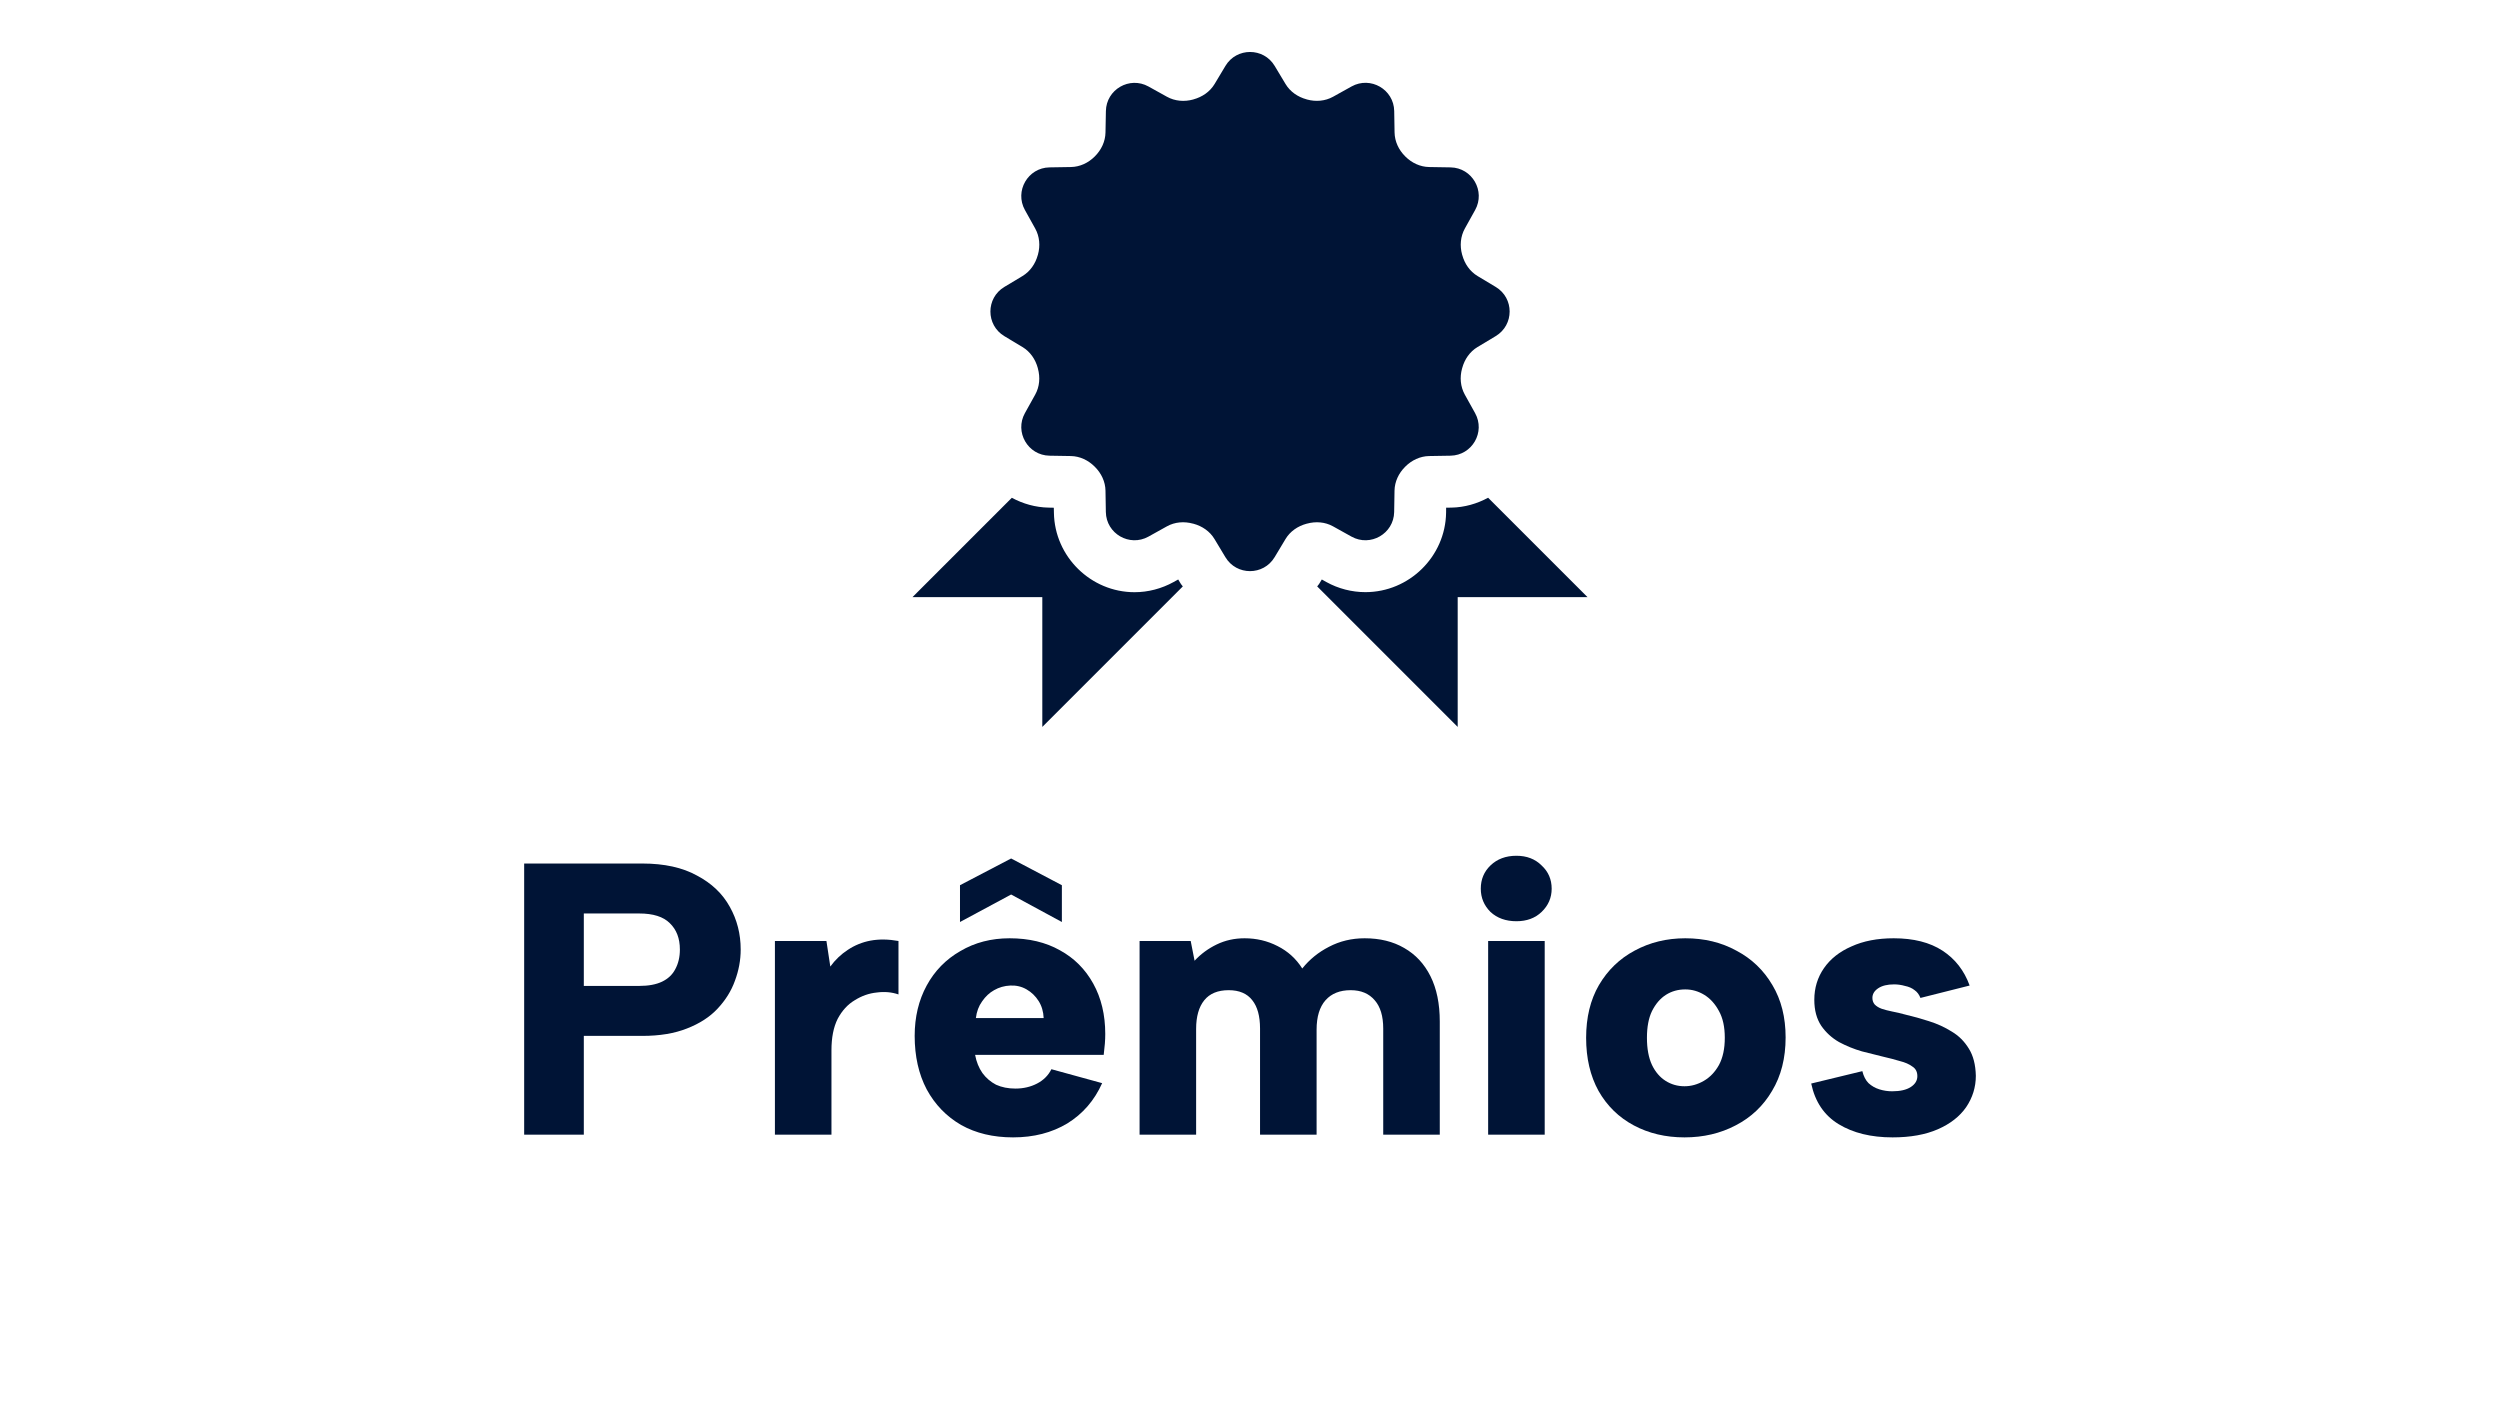
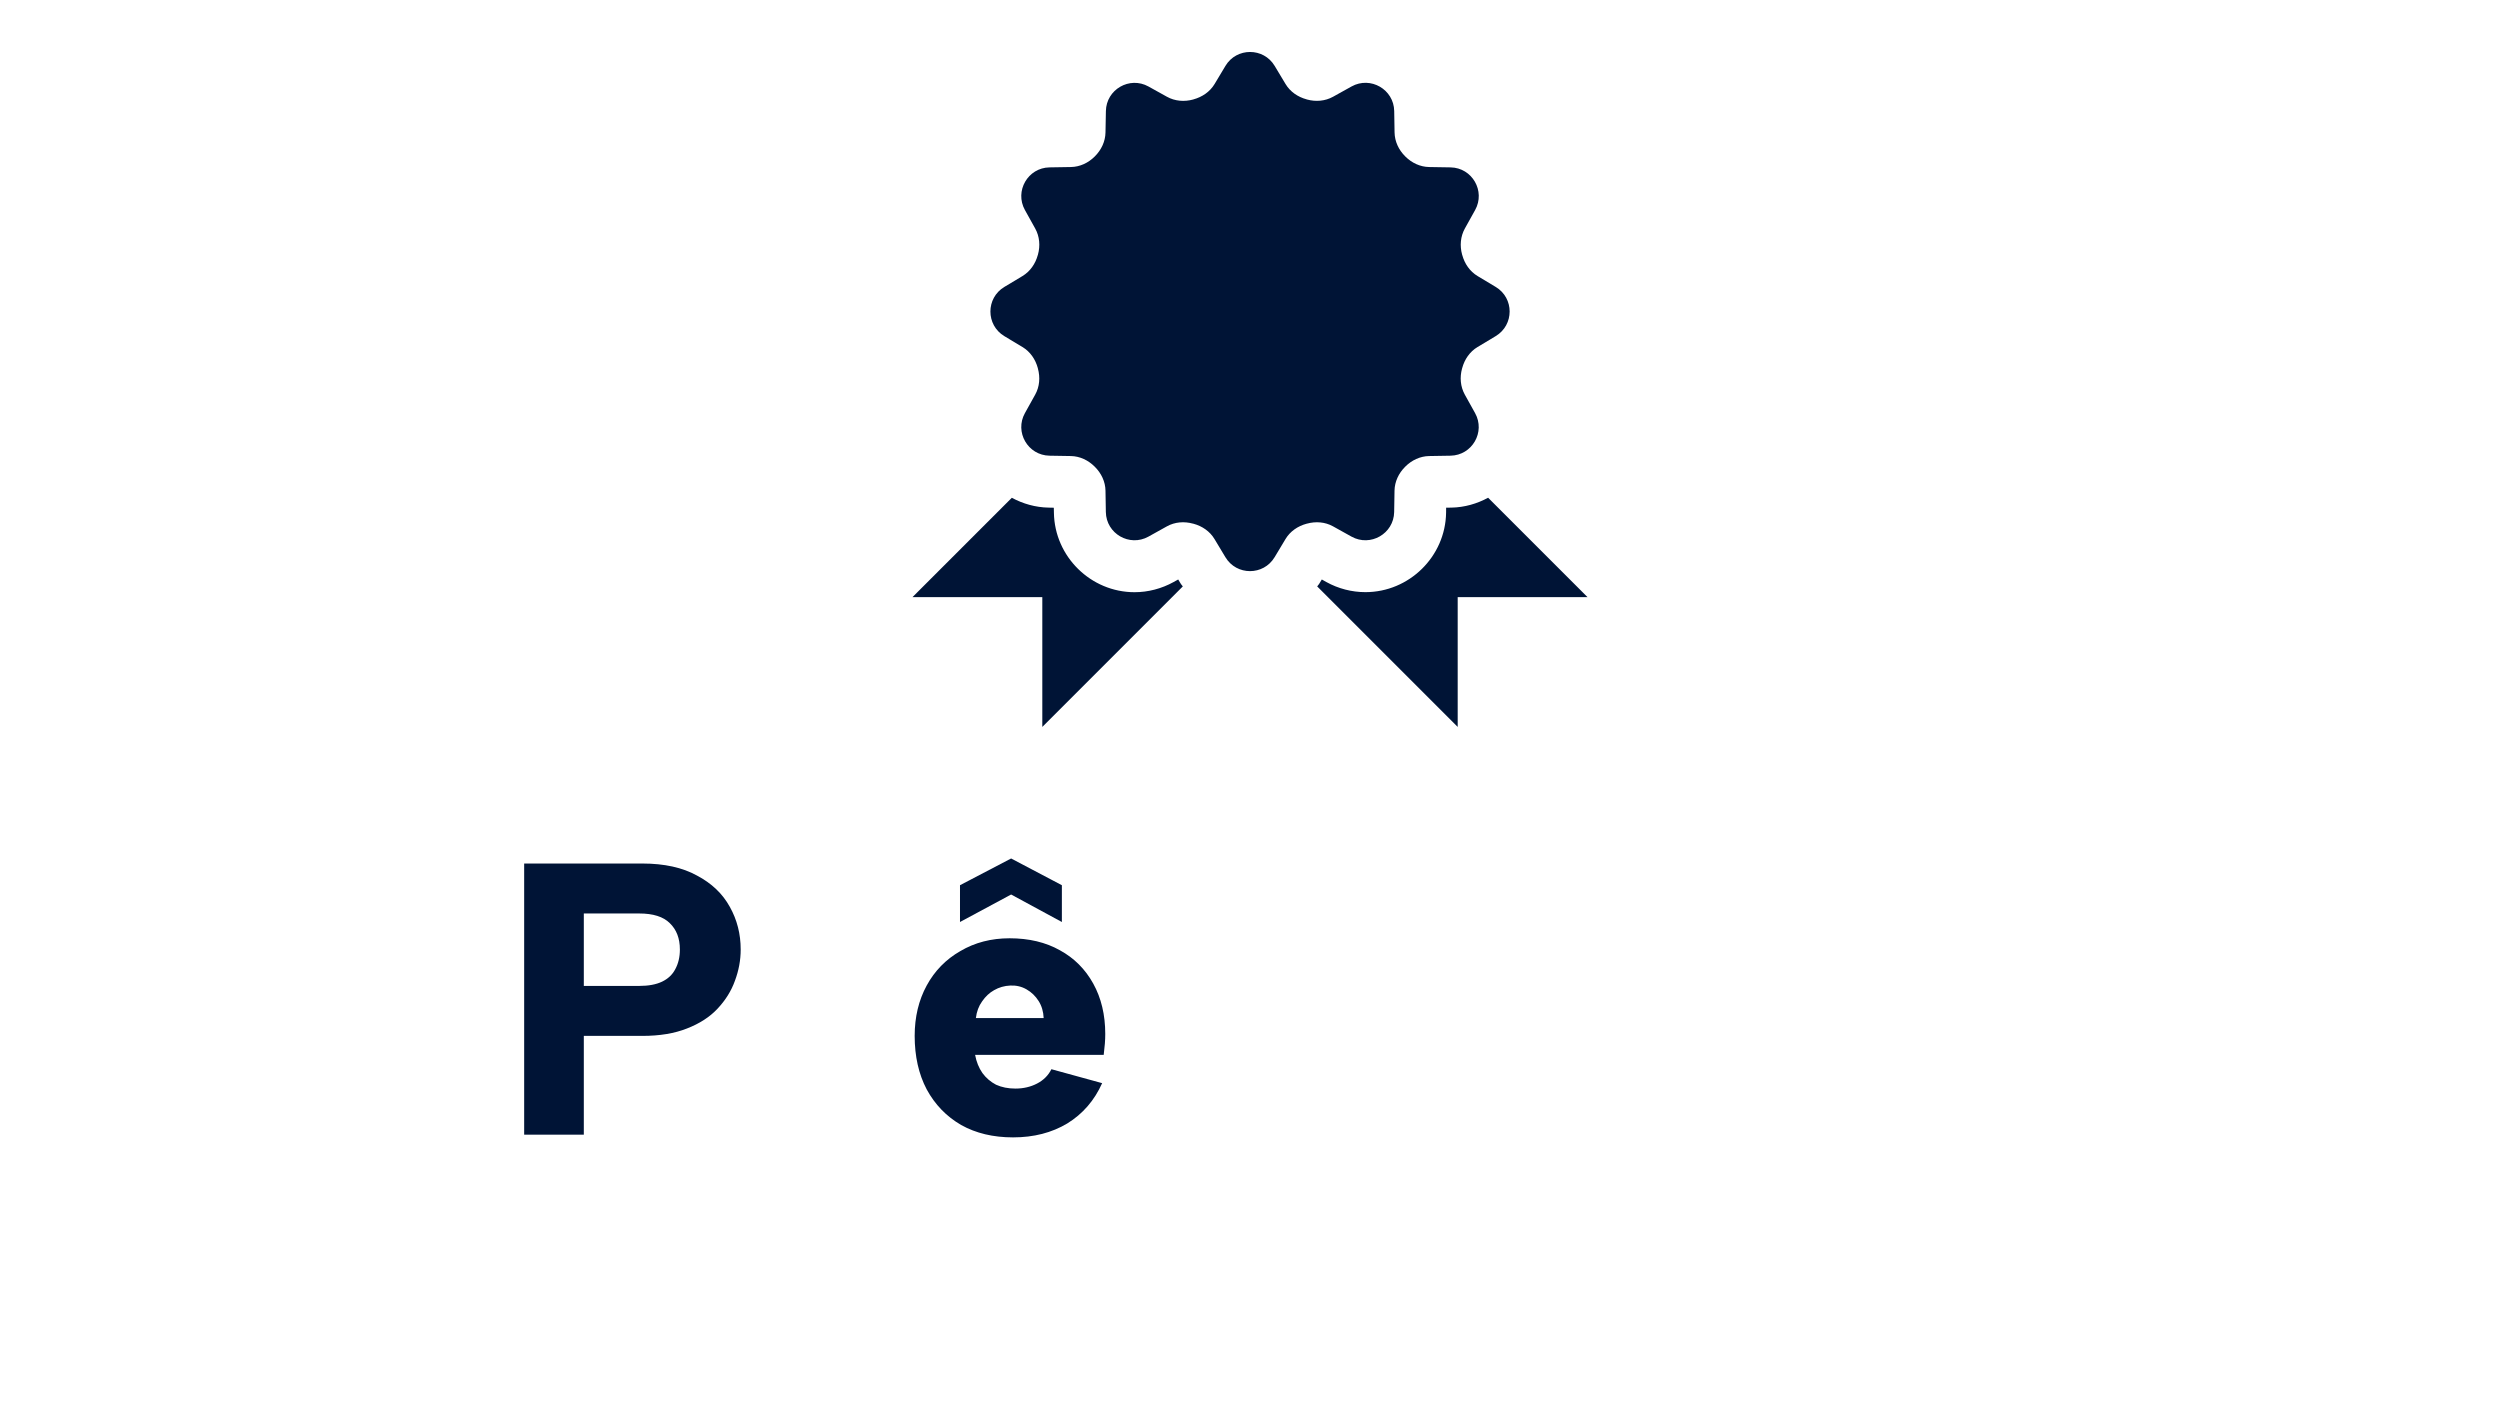
<svg xmlns="http://www.w3.org/2000/svg" width="260" height="146" viewBox="0 0 260 146" fill="none">
  <path d="M130.006 5.405C129.016 5.405 128.027 5.885 127.448 6.85L126.32 8.733C125.834 9.543 125.03 10.088 124.121 10.336C124.11 10.339 124.105 10.344 124.094 10.347C123.173 10.6 122.197 10.526 121.362 10.062L119.443 8.996C117.475 7.903 115.051 9.302 115.013 11.554L114.971 13.774C114.955 14.714 114.538 15.588 113.874 16.253C113.866 16.258 113.859 16.266 113.853 16.274C113.189 16.941 112.314 17.355 111.375 17.371L109.149 17.408C106.897 17.445 105.498 19.872 106.592 21.843L107.662 23.767C108.121 24.596 108.198 25.565 107.947 26.478C107.939 26.494 107.936 26.509 107.931 26.525C107.685 27.43 107.14 28.225 106.338 28.709L104.451 29.842C102.52 31.001 102.52 33.799 104.451 34.958L106.338 36.091C107.143 36.575 107.685 37.37 107.931 38.275C107.936 38.291 107.936 38.308 107.942 38.327C108.193 39.24 108.121 40.212 107.662 41.038L106.592 42.963C105.498 44.931 106.897 47.355 109.149 47.392L111.369 47.429C112.312 47.446 113.184 47.867 113.848 48.531L113.869 48.553C114.536 49.217 114.955 50.092 114.971 51.031L115.008 53.251C115.046 55.503 117.469 56.902 119.438 55.809L121.362 54.738C122.191 54.279 123.16 54.208 124.073 54.459C124.089 54.464 124.11 54.464 124.126 54.469C125.03 54.715 125.826 55.257 126.309 56.062L127.443 57.95C128.601 59.88 131.4 59.88 132.558 57.95L133.692 56.062C134.175 55.257 134.97 54.715 135.875 54.469C135.891 54.464 135.906 54.464 135.922 54.459C136.835 54.208 137.807 54.279 138.633 54.738L140.558 55.809C142.526 56.902 144.955 55.503 144.993 53.251L145.03 51.031C145.046 50.089 145.462 49.217 146.127 48.553L146.148 48.531C146.812 47.864 147.687 47.446 148.626 47.429L150.852 47.392C153.103 47.355 154.503 44.931 153.409 42.963L152.339 41.038C151.88 40.209 151.803 39.24 152.054 38.327C152.059 38.311 152.064 38.294 152.07 38.275C152.315 37.37 152.858 36.575 153.662 36.091L155.55 34.958C157.486 33.797 157.486 31.001 155.555 29.842L153.668 28.709C152.863 28.225 152.321 27.43 152.075 26.525C152.07 26.509 152.065 26.497 152.059 26.478C151.808 25.565 151.885 24.594 152.344 23.767L153.414 21.843C154.508 19.874 153.109 17.445 150.857 17.408L148.631 17.371C147.689 17.355 146.817 16.938 146.153 16.274L146.132 16.253C145.465 15.588 145.051 14.714 145.035 13.774L144.998 11.549C144.96 9.297 142.531 7.898 140.563 8.991L138.638 10.062C137.809 10.521 136.84 10.598 135.928 10.347C135.912 10.341 135.899 10.336 135.88 10.331C134.976 10.085 134.18 9.543 133.697 8.738L132.563 6.85C131.984 5.885 130.995 5.405 130.006 5.405ZM154.764 51.764C153.609 52.388 152.318 52.768 150.941 52.792L150.398 52.798L150.393 53.341C150.317 57.888 146.55 61.583 142.003 61.583C140.591 61.583 139.184 61.222 137.937 60.529L137.468 60.265L137.188 60.729C137.131 60.823 137.047 60.895 136.988 60.987L151.6 75.6V62.1H165.1L154.764 51.764ZM105.231 51.769L94.9 62.1H108.4V75.6L123.013 60.987C122.954 60.895 122.869 60.823 122.813 60.729L122.533 60.265L122.059 60.529C120.811 61.22 119.408 61.589 117.993 61.589C113.446 61.589 109.684 57.888 109.608 53.341L109.597 52.803L109.06 52.792C107.685 52.768 106.387 52.393 105.231 51.769Z" fill="#001436" />
-   <path d="M193.683 111.399C193.817 111.936 194.032 112.352 194.328 112.648C194.65 112.943 195.026 113.158 195.456 113.292C195.885 113.427 196.328 113.494 196.785 113.494C197.618 113.494 198.262 113.346 198.719 113.051C199.175 112.755 199.404 112.379 199.404 111.923C199.404 111.466 199.229 111.13 198.88 110.916C198.558 110.674 198.128 110.486 197.591 110.352C197.054 110.19 196.49 110.043 195.899 109.908C195.227 109.747 194.475 109.559 193.643 109.344C192.81 109.103 192.018 108.78 191.266 108.378C190.514 107.948 189.896 107.384 189.413 106.686C188.929 105.96 188.688 105.061 188.688 103.986C188.688 102.751 189.023 101.65 189.695 100.683C190.366 99.716 191.32 98.964 192.555 98.427C193.79 97.863 195.254 97.581 196.946 97.581C199.014 97.581 200.706 98.011 202.022 98.87C203.338 99.73 204.278 100.938 204.842 102.496L199.726 103.785C199.592 103.436 199.39 103.167 199.122 102.979C198.853 102.764 198.517 102.617 198.114 102.536C197.738 102.429 197.362 102.375 196.986 102.375C196.288 102.375 195.738 102.509 195.335 102.778C194.932 103.046 194.73 103.382 194.73 103.785C194.73 104.054 194.811 104.282 194.972 104.47C195.16 104.658 195.402 104.806 195.697 104.913C196.02 105.02 196.382 105.114 196.785 105.195C197.215 105.276 197.671 105.383 198.155 105.517C198.96 105.705 199.78 105.934 200.612 106.202C201.472 106.471 202.264 106.833 202.989 107.29C203.714 107.72 204.305 108.31 204.762 109.062C205.218 109.788 205.46 110.728 205.487 111.882C205.487 113.064 205.151 114.152 204.48 115.146C203.808 116.112 202.828 116.878 201.539 117.442C200.25 118.006 198.678 118.288 196.825 118.288C194.596 118.288 192.73 117.831 191.226 116.918C189.722 116.005 188.768 114.595 188.365 112.688L193.683 111.399Z" fill="#001436" />
-   <path d="M175.19 118.288C173.229 118.288 171.47 117.872 169.912 117.039C168.354 116.206 167.132 115.011 166.246 113.454C165.387 111.896 164.957 110.056 164.957 107.934C164.957 105.813 165.4 103.986 166.286 102.456C167.2 100.898 168.435 99.703 169.993 98.87C171.577 98.011 173.336 97.581 175.27 97.581C177.258 97.581 179.03 98.011 180.588 98.87C182.172 99.703 183.421 100.898 184.334 102.456C185.248 103.986 185.704 105.799 185.704 107.894C185.704 110.043 185.234 111.896 184.294 113.454C183.381 115.011 182.119 116.206 180.507 117.039C178.923 117.872 177.15 118.288 175.19 118.288ZM175.19 112.97C175.888 112.97 176.559 112.782 177.204 112.406C177.848 112.03 178.372 111.48 178.775 110.754C179.178 110.002 179.379 109.062 179.379 107.934C179.379 106.806 179.178 105.88 178.775 105.155C178.372 104.403 177.862 103.839 177.244 103.463C176.626 103.087 175.968 102.899 175.27 102.899C174.518 102.899 173.847 103.087 173.256 103.463C172.665 103.839 172.182 104.403 171.806 105.155C171.456 105.88 171.282 106.806 171.282 107.934C171.282 109.062 171.456 110.002 171.806 110.754C172.155 111.48 172.625 112.03 173.216 112.406C173.806 112.782 174.464 112.97 175.19 112.97Z" fill="#001436" />
-   <path d="M154.767 97.863H160.649V118.006H154.767V97.863ZM157.708 95.808C156.607 95.808 155.707 95.486 155.009 94.841C154.338 94.17 154.002 93.364 154.002 92.424C154.002 91.457 154.338 90.652 155.009 90.007C155.707 89.336 156.607 89 157.708 89C158.783 89 159.655 89.336 160.327 90.007C161.025 90.652 161.374 91.457 161.374 92.424C161.374 93.364 161.025 94.17 160.327 94.841C159.655 95.486 158.783 95.808 157.708 95.808Z" fill="#001436" />
-   <path d="M118.516 97.863H123.833L124.236 99.918C124.881 99.219 125.646 98.655 126.532 98.226C127.419 97.796 128.386 97.581 129.433 97.581C130.668 97.581 131.81 97.85 132.857 98.387C133.932 98.924 134.791 99.703 135.436 100.723C136.188 99.783 137.114 99.031 138.215 98.467C139.343 97.876 140.579 97.581 141.922 97.581C143.506 97.581 144.876 97.917 146.031 98.588C147.212 99.26 148.126 100.24 148.77 101.529C149.415 102.818 149.737 104.389 149.737 106.242V118.006H143.855V106.968C143.855 105.678 143.56 104.698 142.969 104.027C142.378 103.328 141.546 102.979 140.471 102.979C139.343 102.979 138.47 103.328 137.853 104.027C137.235 104.725 136.926 105.746 136.926 107.088V118.006H131.044V106.968C131.044 105.678 130.776 104.698 130.239 104.027C129.702 103.328 128.882 102.979 127.781 102.979C126.653 102.979 125.807 103.328 125.243 104.027C124.679 104.725 124.397 105.719 124.397 107.008V118.006H118.516V97.863Z" fill="#001436" />
  <path d="M110.435 95.889L105.157 93.029L99.839 95.889V92.062L105.157 89.282L110.435 92.062V95.889ZM105.359 118.288C103.291 118.288 101.491 117.858 99.96 116.999C98.429 116.113 97.234 114.877 96.375 113.293C95.542 111.708 95.126 109.855 95.126 107.733C95.126 105.773 95.542 104.027 96.375 102.496C97.207 100.965 98.376 99.77 99.88 98.91C101.384 98.024 103.089 97.581 104.996 97.581C107.01 97.581 108.756 97.997 110.233 98.83C111.71 99.636 112.865 100.791 113.698 102.295C114.53 103.799 114.947 105.544 114.947 107.532C114.947 107.854 114.933 108.19 114.906 108.539C114.879 108.888 114.839 109.277 114.785 109.707H101.411C101.545 110.432 101.8 111.063 102.176 111.601C102.552 112.111 103.022 112.514 103.586 112.809C104.177 113.078 104.848 113.212 105.6 113.212C106.433 113.212 107.185 113.037 107.856 112.688C108.528 112.339 109.025 111.842 109.347 111.198L114.624 112.648C113.819 114.447 112.61 115.844 110.999 116.838C109.387 117.805 107.507 118.288 105.359 118.288ZM108.541 105.88C108.514 105.209 108.34 104.618 108.017 104.107C107.695 103.597 107.279 103.194 106.769 102.899C106.258 102.603 105.694 102.469 105.077 102.496C104.459 102.523 103.895 102.684 103.385 102.979C102.901 103.248 102.485 103.637 102.136 104.148C101.787 104.631 101.572 105.209 101.491 105.88H108.541Z" fill="#001436" />
-   <path d="M80.591 97.863H85.949L86.352 100.522C86.862 99.823 87.466 99.246 88.165 98.789C88.89 98.306 89.682 97.984 90.541 97.823C91.428 97.661 92.394 97.675 93.442 97.863V103.422C92.744 103.18 91.992 103.113 91.186 103.221C90.38 103.301 89.615 103.57 88.89 104.026C88.165 104.456 87.574 105.101 87.117 105.96C86.687 106.82 86.472 107.907 86.472 109.223V118.006H80.591V97.863Z" fill="#001436" />
  <path d="M66.478 102.536C67.444 102.536 68.237 102.388 68.854 102.093C69.472 101.797 69.929 101.368 70.224 100.804C70.546 100.213 70.708 99.528 70.708 98.749C70.708 97.594 70.358 96.681 69.66 96.01C68.989 95.338 67.928 95.002 66.478 95.002H60.717V102.536H66.478ZM77.032 98.749C77.032 99.85 76.831 100.938 76.428 102.012C76.052 103.06 75.448 104.027 74.615 104.913C73.81 105.772 72.749 106.457 71.433 106.967C70.144 107.478 68.599 107.733 66.8 107.733H60.717V118.006H54.513V89.806H66.8C69.083 89.806 70.976 90.222 72.48 91.055C74.011 91.86 75.152 92.948 75.904 94.318C76.656 95.66 77.032 97.138 77.032 98.749Z" fill="#001436" />
</svg>